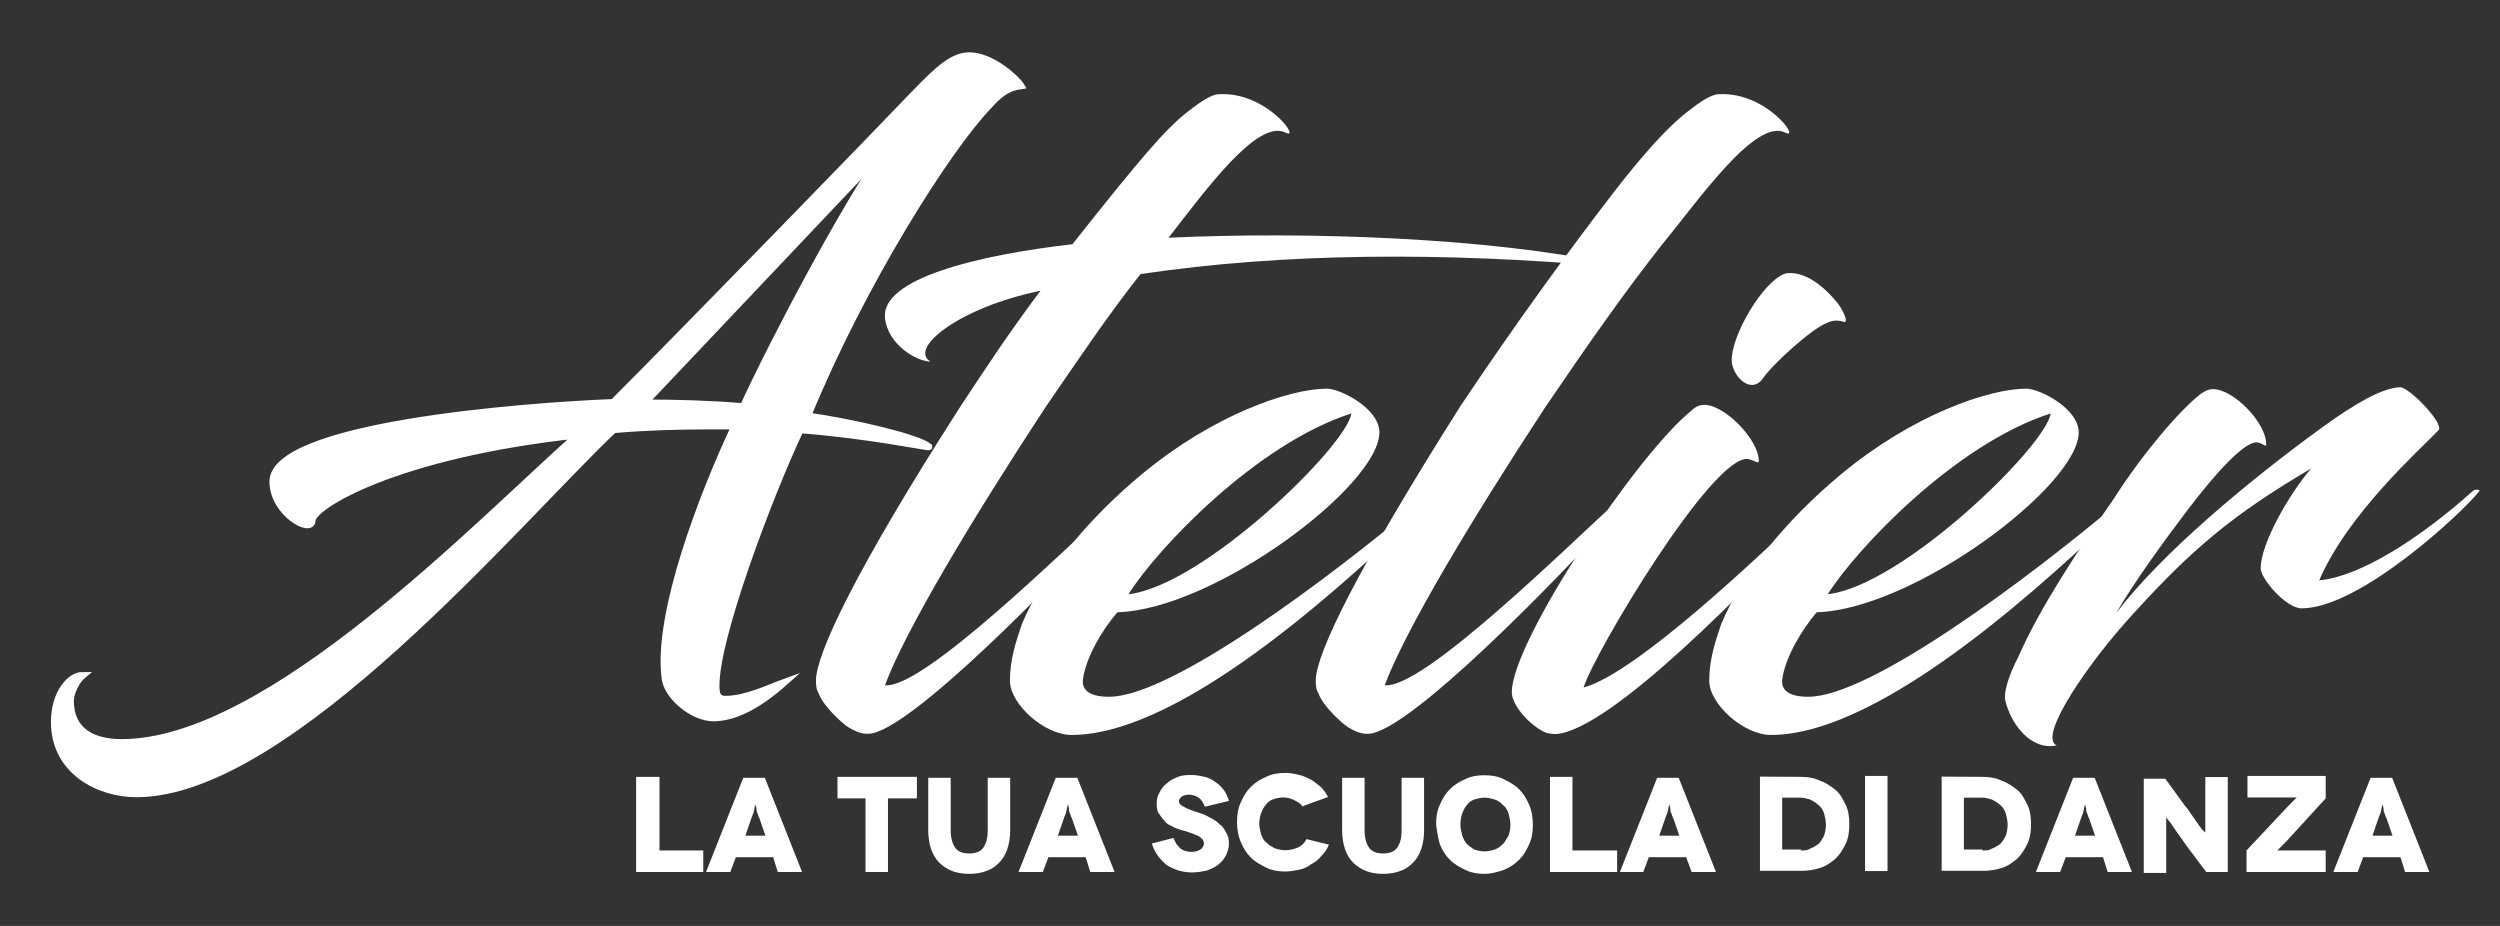
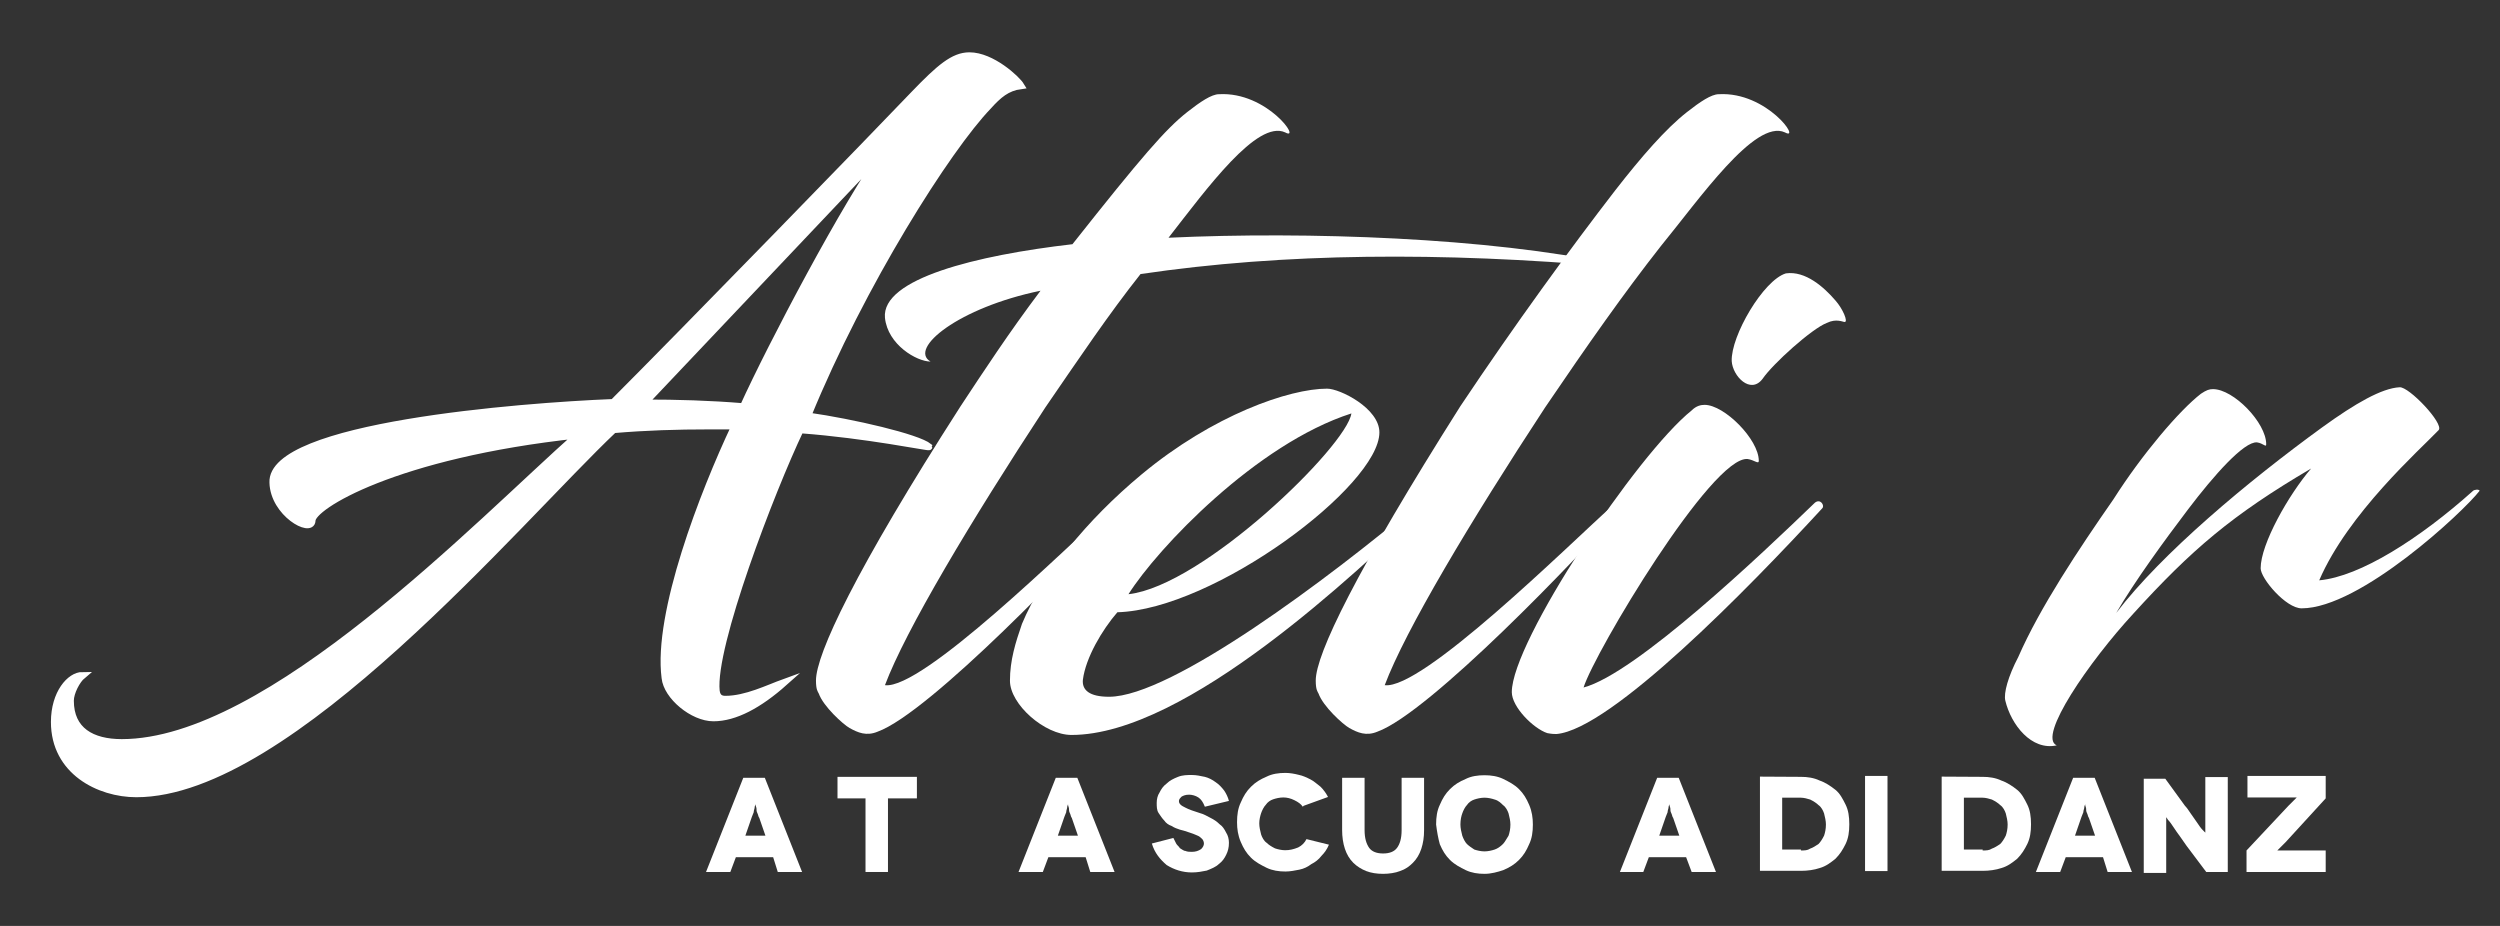
<svg xmlns="http://www.w3.org/2000/svg" xml:space="preserve" style="enable-background:new 0 0 1080 400;" viewBox="0 0 1080 400" y="0px" x="0px" id="Livello_1" version="1.1">
  <rect x="0" y="0" width="1080" height="400" fill="#333333" stroke="none" />
  <style type="text/css">
	.st0{fill:#FFFFFF;}
	.st1{fill:#FFFFFF;stroke:#FFFFFF;stroke-width:3;stroke-miterlimit:10;}
</style>
  <g>
    <g>
-       <path d="M303.8,367.4v9.3h-29v-41.1h10.1v31.8L303.8,367.4L303.8,367.4z" class="st0" />
      <path d="M334,370.3h-16.1l-2.4,6.4H305l16.1-40.7h9.3l16.1,40.7H336L334,370.3z M330.8,361.4l-2.8-8.1    c-0.4-0.4-0.4-1.2-0.8-2s-0.4-1.2-0.4-2c0-0.4-0.4-1.2-0.4-1.6v-0.8l0,0v0.4c0,0.4-0.4,0.8-0.4,1.6c0,0.4-0.4,1.2-0.4,2    c-0.4,0.8-0.4,1.2-0.8,2L322,361h8.9v0.4H330.8z" class="st0" />
      <path d="M396.1,335.6v9.3h-12.5v31.8h-9.7v-31.8h-12.1v-9.3H396.1z" class="st0" />
-       <path d="M436.4,335.6v23c0,3.2-0.4,5.6-1.2,8.1c-0.8,2.4-2,4.4-3.6,6s-3.2,2.8-5.6,3.6c-2,0.8-4.8,1.2-7.3,1.2    c-2.8,0-5.2-0.4-7.3-1.2c-2-0.8-4-2-5.6-3.6s-2.8-3.6-3.6-6c-0.8-2.4-1.2-5.2-1.2-8.1V336h9.7v22.6c0,3.6,0.8,6,2,7.7    c1.2,1.6,3.2,2.4,6,2.4s4.8-0.8,6-2.4s2-4,2-7.7V336h9.7V335.6z" class="st0" />
      <path d="M469,370.3h-16.1l-2.4,6.4H440l16.1-40.7h9.3l16.1,40.7H471L469,370.3z M465.8,361.4l-2.8-8.1    c-0.4-0.4-0.4-1.2-0.8-2s-0.4-1.2-0.4-2c0-0.4-0.4-1.2-0.4-1.6v-0.8l0,0v0.4c0,0.4-0.4,0.8-0.4,1.6c0,0.4-0.4,1.2-0.4,2    c-0.4,0.8-0.4,1.2-0.8,2L457,361h8.9v0.4H465.8z" class="st0" />
      <path d="M520.5,348.5L520.5,348.5c-0.8-2-1.6-3.2-2.8-4s-2.8-1.2-4-1.2c-1.6,0-2.4,0.4-3.2,0.8    c-0.8,0.8-1.2,1.2-1.2,2s0.4,1.2,0.8,1.6s1.2,0.8,2,1.2c0.8,0.4,1.6,0.8,2.8,1.2c1.2,0.4,2.4,0.8,3.6,1.2c1.6,0.4,2.8,1.2,4.4,2    c1.6,0.8,2.8,1.6,4,2.8c1.2,0.8,2,2,2.8,3.6c0.8,1.2,1.2,2.8,1.2,4.4c0,2-0.4,3.6-1.2,5.2s-1.6,2.8-3.2,4c-1.2,1.2-3.2,2-5.2,2.8    c-2,0.4-4,0.8-6.4,0.8c-4,0-7.7-1.2-10.9-3.2c-2.8-2.4-5.2-5.2-6.4-9.3l9.3-2.4c0.4,0.8,0.8,1.6,1.2,2.4c0.4,0.8,1.2,1.2,1.6,2    c0.8,0.4,1.6,1.2,2.4,1.2c0.8,0.4,2,0.4,2.8,0.4c1.6,0,2.8-0.4,4-1.2c0.8-0.8,1.2-1.6,1.2-2.4s-0.4-1.6-0.8-2    c-0.4-0.4-1.2-1.2-2.4-1.6c-0.8-0.4-2-0.8-3.2-1.2c-1.2-0.4-2.4-0.8-4-1.2c-1.2-0.4-2.4-0.8-3.6-1.6c-1.2-0.4-2.4-1.2-3.2-2.4    c-0.8-0.8-1.6-2-2.4-3.2s-0.8-2.8-0.8-4.4s0.4-3.2,1.2-4.4c0.8-1.6,1.6-2.8,3.2-4c1.2-1.2,2.8-2,4.8-2.8s4-0.8,6-0.8    s3.6,0.4,5.6,0.8c1.6,0.4,3.2,1.2,4.8,2.4c1.2,0.8,2.4,2,3.6,3.6c0.8,1.2,1.6,2.8,2,4.4L520.5,348.5z" class="st0" />
      <path d="M563.2,348.1l-0.4,0.4c-0.8-1.2-2-2-3.6-2.8s-3.2-1.2-4.8-1.2s-3.2,0.4-4.4,0.8s-2.4,1.2-3.2,2.4    c-0.8,0.8-1.6,2.4-2,3.6s-0.8,2.8-0.8,4.4s0.4,3.2,0.8,4.8c0.4,1.2,1.2,2.8,2.4,3.6c0.8,0.8,2,1.6,3.6,2.4    c1.2,0.4,2.8,0.8,4.4,0.8c2,0,3.6-0.4,5.6-1.2c1.6-0.8,2.8-2,3.6-3.6l9.7,2.4c-0.8,2-2,3.6-3.2,4.8c-1.2,1.6-2.8,2.8-4.4,3.6    c-1.6,1.2-3.2,2-5.2,2.4s-4,0.8-6,0.8c-2.8,0-5.6-0.4-8.1-1.6c-2.4-1.2-4.8-2.4-6.8-4.4s-3.2-4-4.4-6.8s-1.6-5.6-1.6-8.5    c0-3.2,0.4-6,1.6-8.5c1.2-2.8,2.4-4.8,4.4-6.8s4-3.2,6.8-4.4c2.4-1.2,5.2-1.6,8.1-1.6c2,0,4,0.4,5.6,0.8c2,0.4,3.6,1.2,5.2,2    c1.6,0.8,2.8,2,4.4,3.2c1.2,1.2,2.4,2.8,3.2,4.4L563.2,348.1z" class="st0" />
      <path d="M615.2,335.6v23c0,3.2-0.4,5.6-1.2,8.1c-0.8,2.4-2,4.4-3.6,6s-3.2,2.8-5.6,3.6c-2,0.8-4.8,1.2-7.3,1.2    c-2.8,0-5.2-0.4-7.3-1.2c-2-0.8-4-2-5.6-3.6s-2.8-3.6-3.6-6s-1.2-5.2-1.2-8.1V336h9.7v22.6c0,3.6,0.8,6,2,7.7    c1.2,1.6,3.2,2.4,6,2.4s4.8-0.8,6-2.4s2-4,2-7.7V336h9.7L615.2,335.6L615.2,335.6z" class="st0" />
      <path d="M620.4,356.2c0-3.2,0.4-6,1.6-8.5c1.2-2.8,2.4-4.8,4.4-6.8s4-3.2,6.8-4.4c2.4-1.2,5.2-1.6,8.1-1.6    c2.8,0,5.6,0.4,8.1,1.6c2.4,1.2,4.8,2.4,6.8,4.4s3.2,4,4.4,6.8s1.6,5.6,1.6,8.5c0,3.2-0.4,6-1.6,8.5c-1.2,2.8-2.4,4.8-4.4,6.8    s-4,3.2-6.8,4.4c-2.4,0.8-5.2,1.6-8.1,1.6c-2.8,0-5.6-0.4-8.1-1.6c-2.4-1.2-4.8-2.4-6.8-4.4s-3.2-4-4.4-6.8    C621.3,362.2,620.8,359.4,620.4,356.2L620.4,356.2z M630.9,356.2c0,1.6,0.4,3.2,0.8,4.8c0.4,1.2,1.2,2.8,2,3.6    c0.8,0.8,2,1.6,3.2,2.4c1.2,0.4,2.8,0.8,4.4,0.8c1.6,0,3.2-0.4,4.4-0.8s2.4-1.2,3.6-2.4c0.8-0.8,1.6-2.4,2.4-3.6    c0.4-1.2,0.8-2.8,0.8-4.8c0-1.6-0.4-3.2-0.8-4.8c-0.4-1.2-1.2-2.8-2.4-3.6c-0.8-0.8-2-2-3.6-2.4c-1.2-0.4-2.8-0.8-4.4-0.8    s-3.2,0.4-4.4,0.8s-2.4,1.2-3.2,2.4c-0.8,0.8-1.6,2.4-2,3.6C631.3,352.5,630.9,354.1,630.9,356.2L630.9,356.2z" class="st0" />
-       <path d="M698.6,367.4v9.3h-29v-41.1h9.7v31.8L698.6,367.4L698.6,367.4z" class="st0" />
-       <path d="M728.4,370.3h-16.1l-2.4,6.4h-10.1l16.1-40.7h9.3l16.1,40.7h-10.5L728.4,370.3z M725.6,361.4l-2.8-8.1    c-0.4-0.4-0.4-1.2-0.8-2s-0.4-1.2-0.4-2c0-0.4-0.4-1.2-0.4-1.6v-0.8l0,0v0.4c0,0.4-0.4,0.8-0.4,1.6c0,0.4-0.4,1.2-0.4,2    c-0.4,0.8-0.4,1.2-0.8,2l-2.8,8.1h8.9L725.6,361.4L725.6,361.4z" class="st0" />
+       <path d="M728.4,370.3h-16.1l-2.4,6.4h-10.1l16.1-40.7h9.3l16.1,40.7h-10.5L728.4,370.3z M725.6,361.4l-2.8-8.1    c-0.4-0.4-0.4-1.2-0.8-2s-0.4-1.2-0.4-2c0-0.4-0.4-1.2-0.4-1.6v-0.8l0,0v0.4c0,0.4-0.4,0.8-0.4,1.6c0,0.4-0.4,1.2-0.4,2    c-0.4,0.8-0.4,1.2-0.8,2l-2.8,8.1h8.9L725.6,361.4z" class="st0" />
      <path d="M778,335.6L778,335.6c2.8,0,5.6,0.4,8.1,1.6c2.4,0.8,4.8,2.4,6.8,4s3.2,4,4.4,6.4s1.6,5.2,1.6,8.5    s-0.4,6-1.6,8.5c-1.2,2.4-2.4,4.4-4.4,6.4c-2,1.6-4,3.2-6.8,4c-2.4,0.8-5.2,1.2-8.1,1.2h-17.7v-40.7L778,335.6L778,335.6z     M778,367.4L778,367.4c1.6,0,2.8,0,4-0.8c1.2-0.4,2.4-1.2,3.6-2c0.8-0.8,1.6-2,2.4-3.6c0.4-1.2,0.8-2.8,0.8-4.8    c0-1.6-0.4-3.2-0.8-4.8c-0.4-1.2-1.2-2.8-2.4-3.6c-0.8-0.8-2-1.6-3.6-2.4c-1.2-0.4-2.8-0.8-4-0.8h-8.1V367h8.1V367.4z" class="st0" />
      <path d="M805.7,376.3v-41.1h9.7v41.1H805.7z" class="st0" />
      <path d="M856.5,335.6L856.5,335.6c2.8,0,5.6,0.4,8.1,1.6c2.4,0.8,4.8,2.4,6.8,4s3.2,4,4.4,6.4s1.6,5.2,1.6,8.5    s-0.4,6-1.6,8.5c-1.2,2.4-2.4,4.4-4.4,6.4c-2,1.6-4,3.2-6.8,4c-2.4,0.8-5.2,1.2-8.1,1.2h-17.7v-40.7L856.5,335.6L856.5,335.6z     M856.5,367.4L856.5,367.4c1.6,0,2.8,0,4-0.8c1.2-0.4,2.4-1.2,3.6-2c0.8-0.8,1.6-2,2.4-3.6c0.4-1.2,0.8-2.8,0.8-4.8    c0-1.6-0.4-3.2-0.8-4.8c-0.4-1.2-1.2-2.8-2.4-3.6c-0.8-0.8-2-1.6-3.6-2.4c-1.2-0.4-2.8-0.8-4-0.8h-8.1V367h8.1V367.4z" class="st0" />
      <path d="M908.5,370.3h-16.1l-2.4,6.4h-10.5l16.1-40.7h9.3l16.1,40.7h-10.5L908.5,370.3z M905.2,361.4l-2.8-8.1    c-0.4-0.4-0.4-1.2-0.8-2s-0.4-1.2-0.4-2c0-0.4-0.4-1.2-0.4-1.6v-0.8l0,0v0.4c0,0.4-0.4,0.8-0.4,1.6c0,0.4-0.4,1.2-0.4,2    c-0.4,0.8-0.4,1.2-0.8,2l-2.8,8.1h8.9L905.2,361.4L905.2,361.4z" class="st0" />
      <path d="M962.4,335.6v41.1h-9.3l-8.5-11.3c-0.8-1.2-2-2.8-2.8-4c-1.2-1.6-2-2.8-2.8-4s-1.6-2.4-2.4-3.2l-0.8-1.2l0,0    v1.2v3.2c0,1.2,0,2.8,0,4.8s0,4,0,6v8.9h-9.7v-40.7h9.3l8.5,11.7c0.8,0.8,1.6,2,2.4,3.2c0.8,1.2,2,2.8,2.8,4s1.6,2.4,2.4,3.2    l1.2,1.2l0,0v-1.6V355c0-1.2,0-2.8,0-4.8c0-1.6,0-3.6,0-5.2v-9.3h9.7L962.4,335.6L962.4,335.6z" class="st0" />
      <path d="M1004.7,344.9l-17.3,18.9c-0.4,0.4-0.8,0.8-1.2,1.2c-0.4,0.4-0.8,0.8-1.2,1.2c-0.4,0.4-0.8,0.8-0.8,0.8    l-0.4,0.4l0,0c0,0,0.8,0,2,0s2.8,0,4.4,0h14.5v9.3h-34.2v-9.3l18.1-19.3c0.4-0.4,0.8-0.8,1.2-1.2c0.4-0.4,0.8-0.8,1.2-1.2    c0.4-0.4,0.8-0.8,0.8-0.8l0.4-0.4l0,0h-0.8c-0.4,0-0.8,0-1.6,0s-1.2,0-2,0s-1.6,0-2,0h-14.9v-9.3h33.8V344.9L1004.7,344.9z" class="st0" />
-       <path d="M1037,370.3h-16.1l-2.4,6.4H1008l16.1-40.7h9.3l16.1,40.7H1039L1037,370.3z M1033.7,361.4l-2.8-8.1    c-0.4-0.4-0.4-1.2-0.8-2s-0.4-1.2-0.4-2c0-0.4-0.4-1.2-0.4-1.6v-0.8l0,0v0.4c0,0.4-0.4,0.8-0.4,1.6c0,0.4-0.4,1.2-0.4,2    c-0.4,0.8-0.4,1.2-0.8,2l-2.8,8.1h8.9L1033.7,361.4L1033.7,361.4z" class="st0" />
    </g>
    <g>
      <g>
        <path d="M512.9,48.4c5.6-4.4,10.5-7.7,13.7-7.7c20.9-1.2,35.9,20.5,28.6,16.5c-12.1-5.6-33.8,24.2-50.4,45.5     c60-2.8,138.6,0,191.7,11.3c2.8,0.8,4.4,1.6,0,1.2c-73.7-6.4-141.8-6-203.8,3.2c-13.7,17.3-26.2,35.9-41.1,57.6     c-32.2,49.1-60.4,96.3-69.3,120c16.1,2,77.7-58.8,99.9-79c2.4-2,3.6,1.2,2.4,2.4c-18.1,20.9-83,88.6-105.5,96.7     c-4.8,2-8.5,0.4-12.1-1.6c-2.8-1.6-11.3-9.3-13.3-14.9c-0.4-0.8-1.2-1.6-1.2-5.6c0-11.3,16.9-47.5,62.4-118.4     c10.1-15.3,20.9-31.8,34.6-50c-35.4,7.3-57.2,25-47.5,30.6c-6,0-18.5-7.3-19.7-18.9c-1.6-16.9,39.5-27,81-31.8     C493.2,67.7,503.6,55.7,512.9,48.4z" class="st0" />
        <path d="M467.8,293.7c-0.4,4.4,2.8,7.3,11.3,7.3c27,0,95.5-51.6,132.9-83c1.2-0.8,3.6,1.2,2.4,2.4     c-27.8,26.2-101.9,97.1-151.5,97.1c-11.7,0-26.6-13.3-26.6-23.4c0-8.9,2.4-16.5,5.2-24.6c8.9-21.3,27.8-44.7,51.6-64.5     c31-25.8,64-37.1,80.2-37.1c5.6,0,22.6,8.5,22.6,18.9c0,23-71.3,76.5-113.2,77.7C476.2,272,469,284.1,467.8,293.7z M487.5,256.7     c32.2-3.6,94.3-64,96.3-78.1C542.7,191.8,500,236.9,487.5,256.7z" class="st0" />
        <path d="M697.8,82.2c11.3-14.5,21.8-26.6,31-33.8c5.6-4.4,10.5-7.7,13.7-7.7c20.9-1.2,35.9,20.5,28.6,16.5     c-12.9-6-37.1,29-53.6,49.1c-16.1,20.5-31.4,42.3-50,69.7c-32.2,49.1-60.4,96.3-69.3,120c16.1,2,77.7-58.8,99.9-79     c2.4-2,3.6,1.2,2.4,2.4c-18.1,20.9-83,88.6-105.5,96.7c-4.8,2-8.5,0.4-12.1-1.6c-2.8-1.6-11.3-9.3-13.3-14.9     c-0.4-0.8-1.2-1.6-1.2-5.6c0-11.3,17.3-47.1,62.4-118.4C654.7,139.8,678.5,107.2,697.8,82.2z" class="st0" />
        <path d="M668.4,316.7c-6-2-15.3-11.3-15.3-17.7c0-21.8,54-102.7,77.7-121.7c2-2,4-2.4,5.6-2.4     c8.5,0,23.4,14.9,23.4,24.2c0,1.6-2-0.4-4.8-0.8c-15.3-1.6-66.1,83.4-70.9,98.7c22.6-6,76.9-57.6,99.9-79.8     c2.4-2,4.4,1.2,3.2,2.4c-32.2,35-91.4,95.5-114.8,97.5C671.6,317.1,670.4,317.1,668.4,316.7z M792.9,129.8c3.2,3.6,5.6,9.3,4,9.3     c-0.8,0-3.6-1.6-7.7,0.4c-6.4,2.4-23.4,17.7-27.8,24.2c-5.2,6.8-12.9-1.2-13.3-7.7c-0.4-10.9,13.7-35,23.4-37.9     C780,116.9,788,124.1,792.9,129.8z" class="st0" />
-         <path d="M769.9,293.7c-0.4,4.4,2.8,7.3,11.3,7.3c27,0,95.5-51.6,132.9-83c1.2-0.8,3.6,1.2,2.4,2.4     c-27.8,26.2-101.9,97.1-151.5,97.1c-11.7,0-26.6-13.3-26.6-23.4c0-8.9,2.4-16.5,5.2-24.6c8.9-21.3,27.8-44.7,51.6-64.5     c31-25.8,64-37.1,80.2-37.1c5.6,0,22.6,8.5,22.6,18.9c0,23-71.3,76.5-113.2,77.7C778.4,272,771.1,284.1,769.9,293.7z      M789.6,256.7c32.2-3.6,94.3-64,96.3-78.1C844.8,191.8,802.1,236.9,789.6,256.7z" class="st0" />
        <path d="M950.8,170.1c2.4-1.6,3.6-2,5.2-2c8.9,0,23,14.5,23,23.8c0,1.6-1.2-0.4-4-0.8c-5.6-0.4-18.5,14.1-29.8,29     c-10.1,13.3-23,31-31,44.7c19.7-25.8,56.8-56.8,89-80.2c14.5-10.5,25.8-16.9,33.4-17.3c4-0.4,19.3,15.7,16.9,18.5     c-8.1,8.5-39.1,35.9-51.6,64.9c17.7-1.6,43.5-18.1,66.5-38.7c0.4-0.4,2.4-0.8,2.8,0c-6.8,8.9-51.6,50.8-76.9,50.8     c-6.8,0-17.7-12.9-17.7-17.3c0-10.5,12.1-31.8,21.8-43.1c-34.2,20.1-51.6,35-76.9,62.8c-18.9,20.5-41.5,53.2-33,56.8     c-10.9,2.4-19.7-8.9-22.2-19.3c-0.8-3.2,1.2-10.5,5.6-18.9c9.3-21.3,26.2-46.7,41.1-68.1C925.4,196.2,941.5,177.3,950.8,170.1z" class="st0" />
      </g>
      <g>
        <path d="M348.9,179.7c19.7,2.8,47.5,9.3,52.4,13.3c0,0.4-27-5.2-55.2-7.3h-0.4c-12.5,26.2-38.3,93.5-36.3,112.8     c0.4,3.2,2.4,3.6,4,3.6c8.9,0,18.5-4.8,25.4-7.3c-10.9,9.7-21.3,15.3-30.6,15.3c-8.9,0-20.1-9.3-20.9-17.3     C283.7,265,303.8,213,317.5,184c-4,0-7.3,0-11.3,0c-13.7,0-27,0.4-41.1,1.6C223.7,224.8,125,342.9,58.9,342.9     c-16.1,0-35.4-9.7-35.4-31c0-12.5,6.8-20.1,12.1-20.1c-2.4,2-5.2,7.3-5.2,10.9c0,12.9,9.3,18.1,22.2,18.1     c63.6,0,153.9-94.7,197-132.9c-79,8.5-115.2,31-114.8,37.1c-0.4,5.6-16.5-3.2-16.9-16.5c-1.2-24.6,107.2-33,146.6-34.6h0.4     c30.6-30.6,114-116.4,130.1-133.3c10.9-11.3,16.9-16.5,23.8-16.5c9.7,0,20.5,10.1,22.2,12.9c-6,0.8-9.7,4-14.1,8.9     C409.4,64.1,372.3,122.5,348.9,179.7z M278.4,174.1c14.1,0,28.2,0.4,42.7,1.6c12.1-26.6,44.3-87.8,61.6-111.6     C379.6,67.3,376.7,70.2,278.4,174.1z" class="st1" />
      </g>
    </g>
  </g>
</svg>